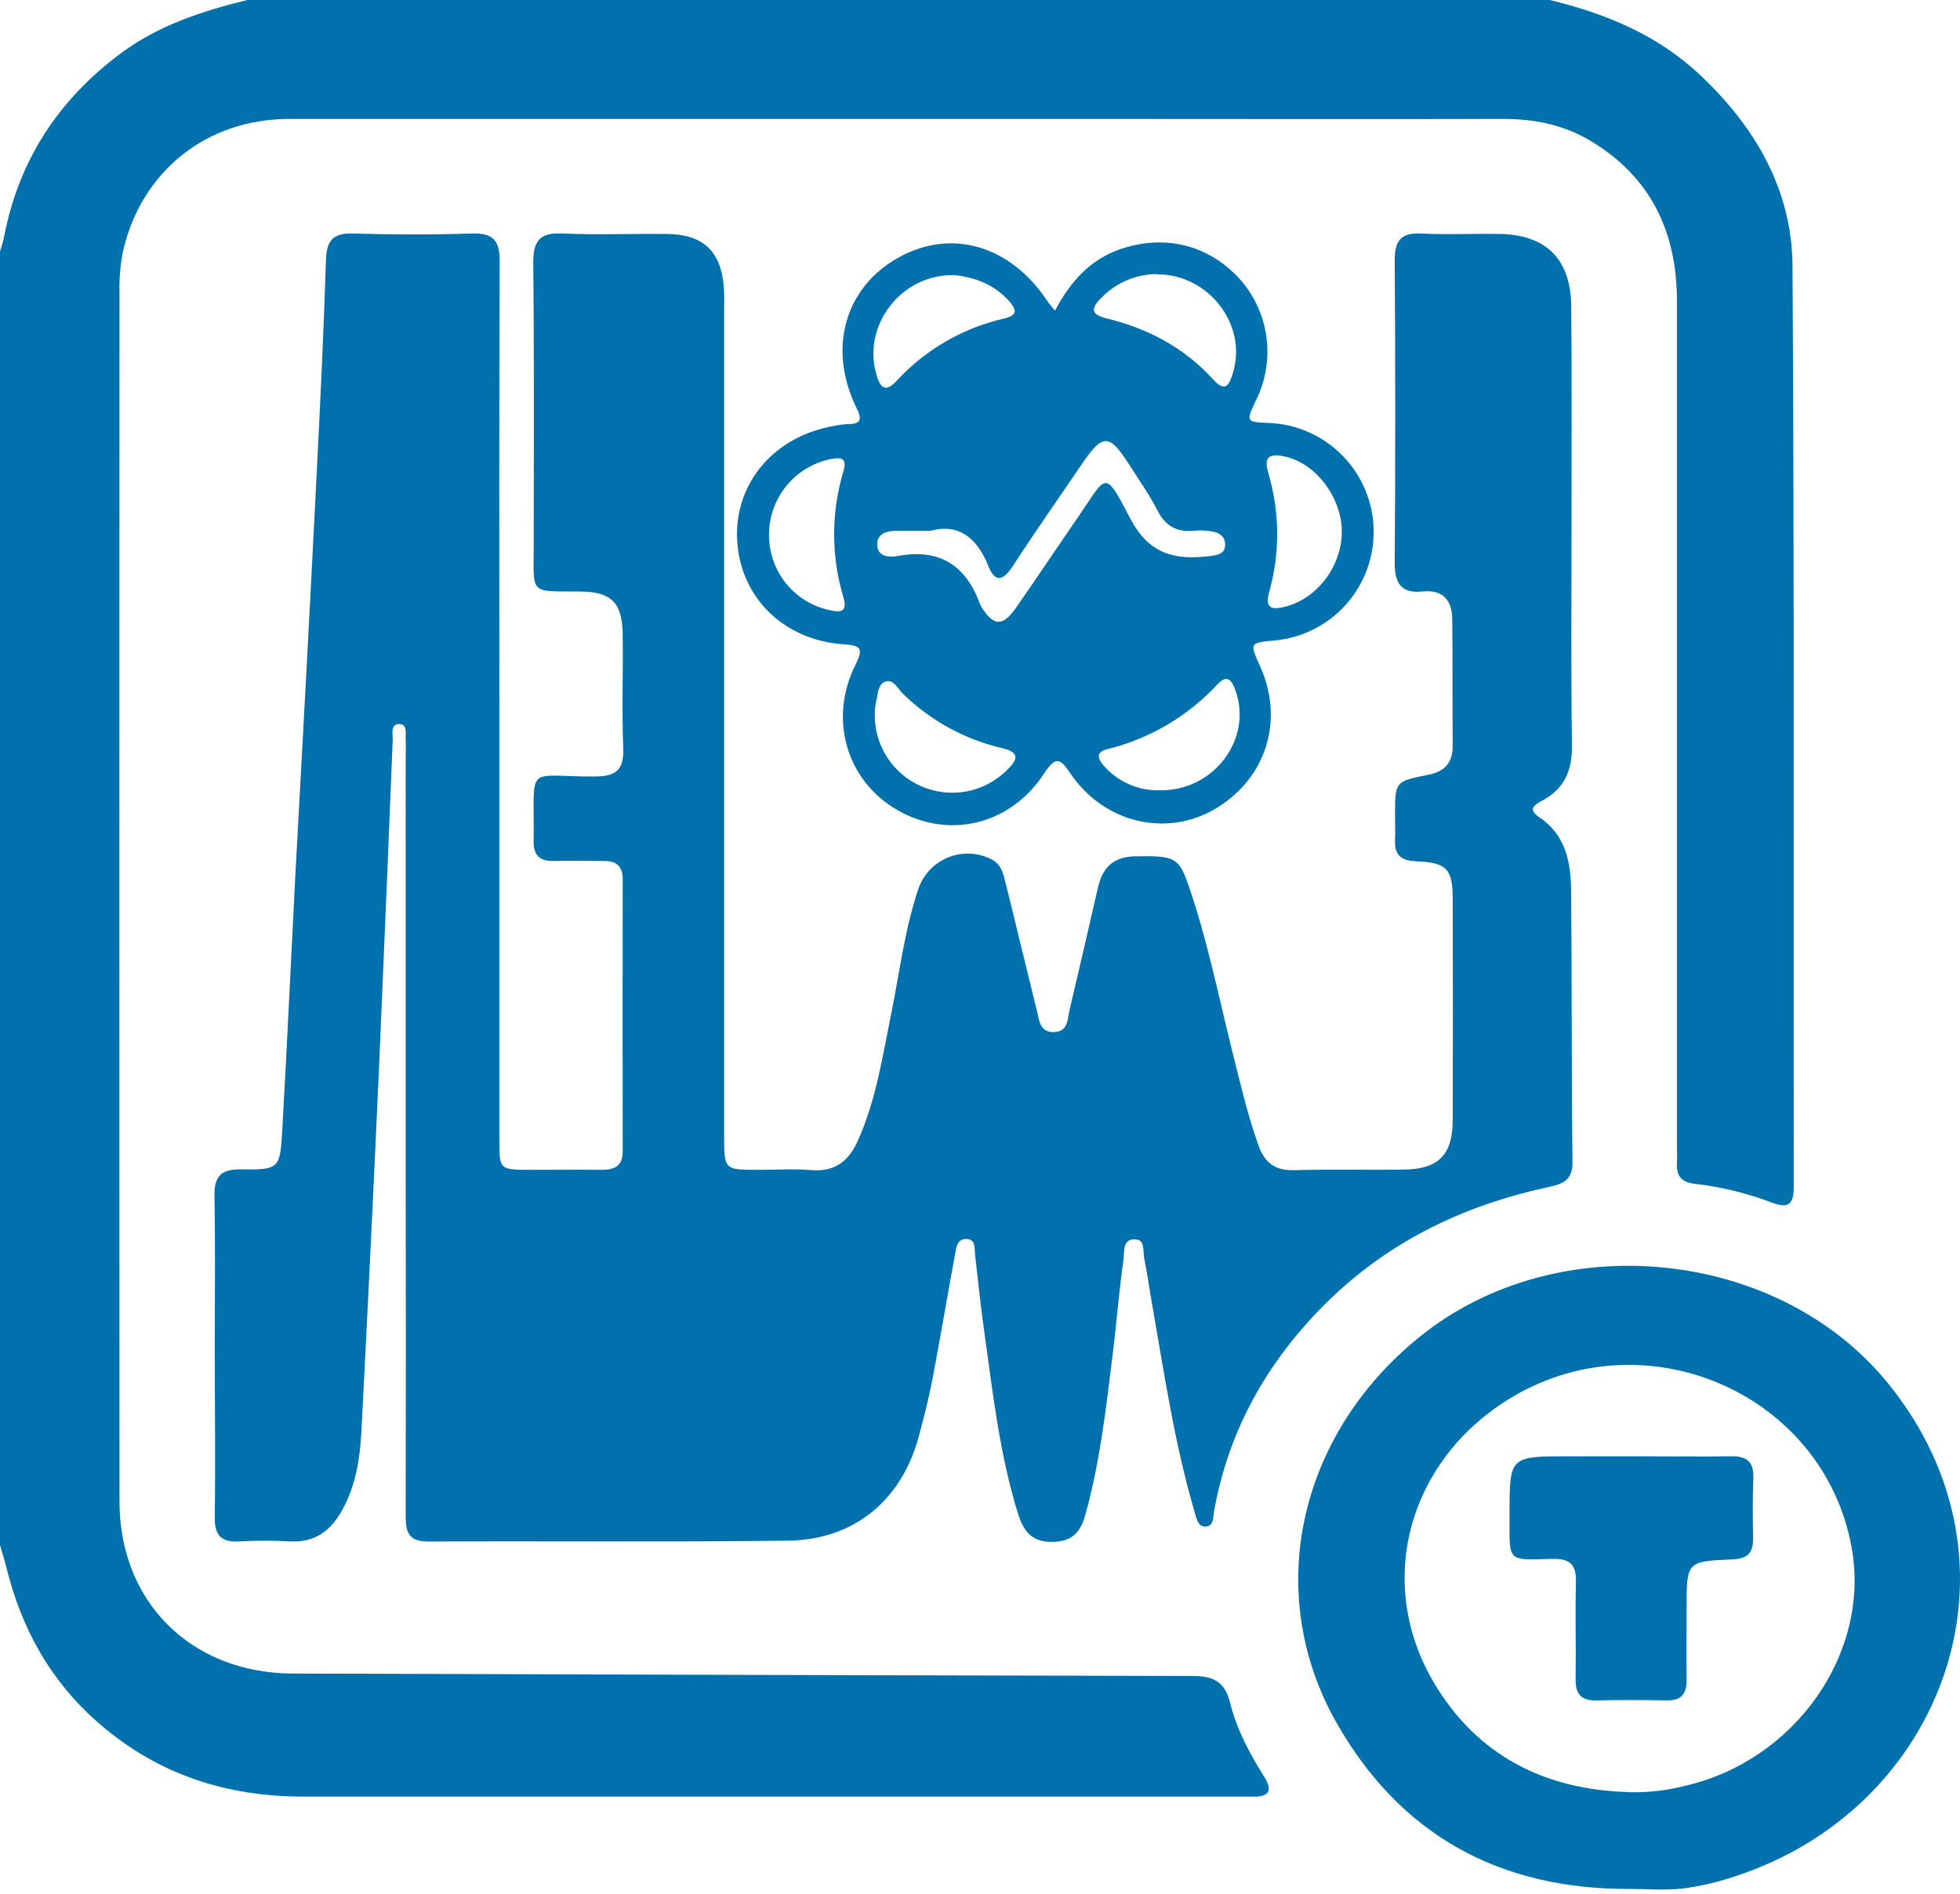
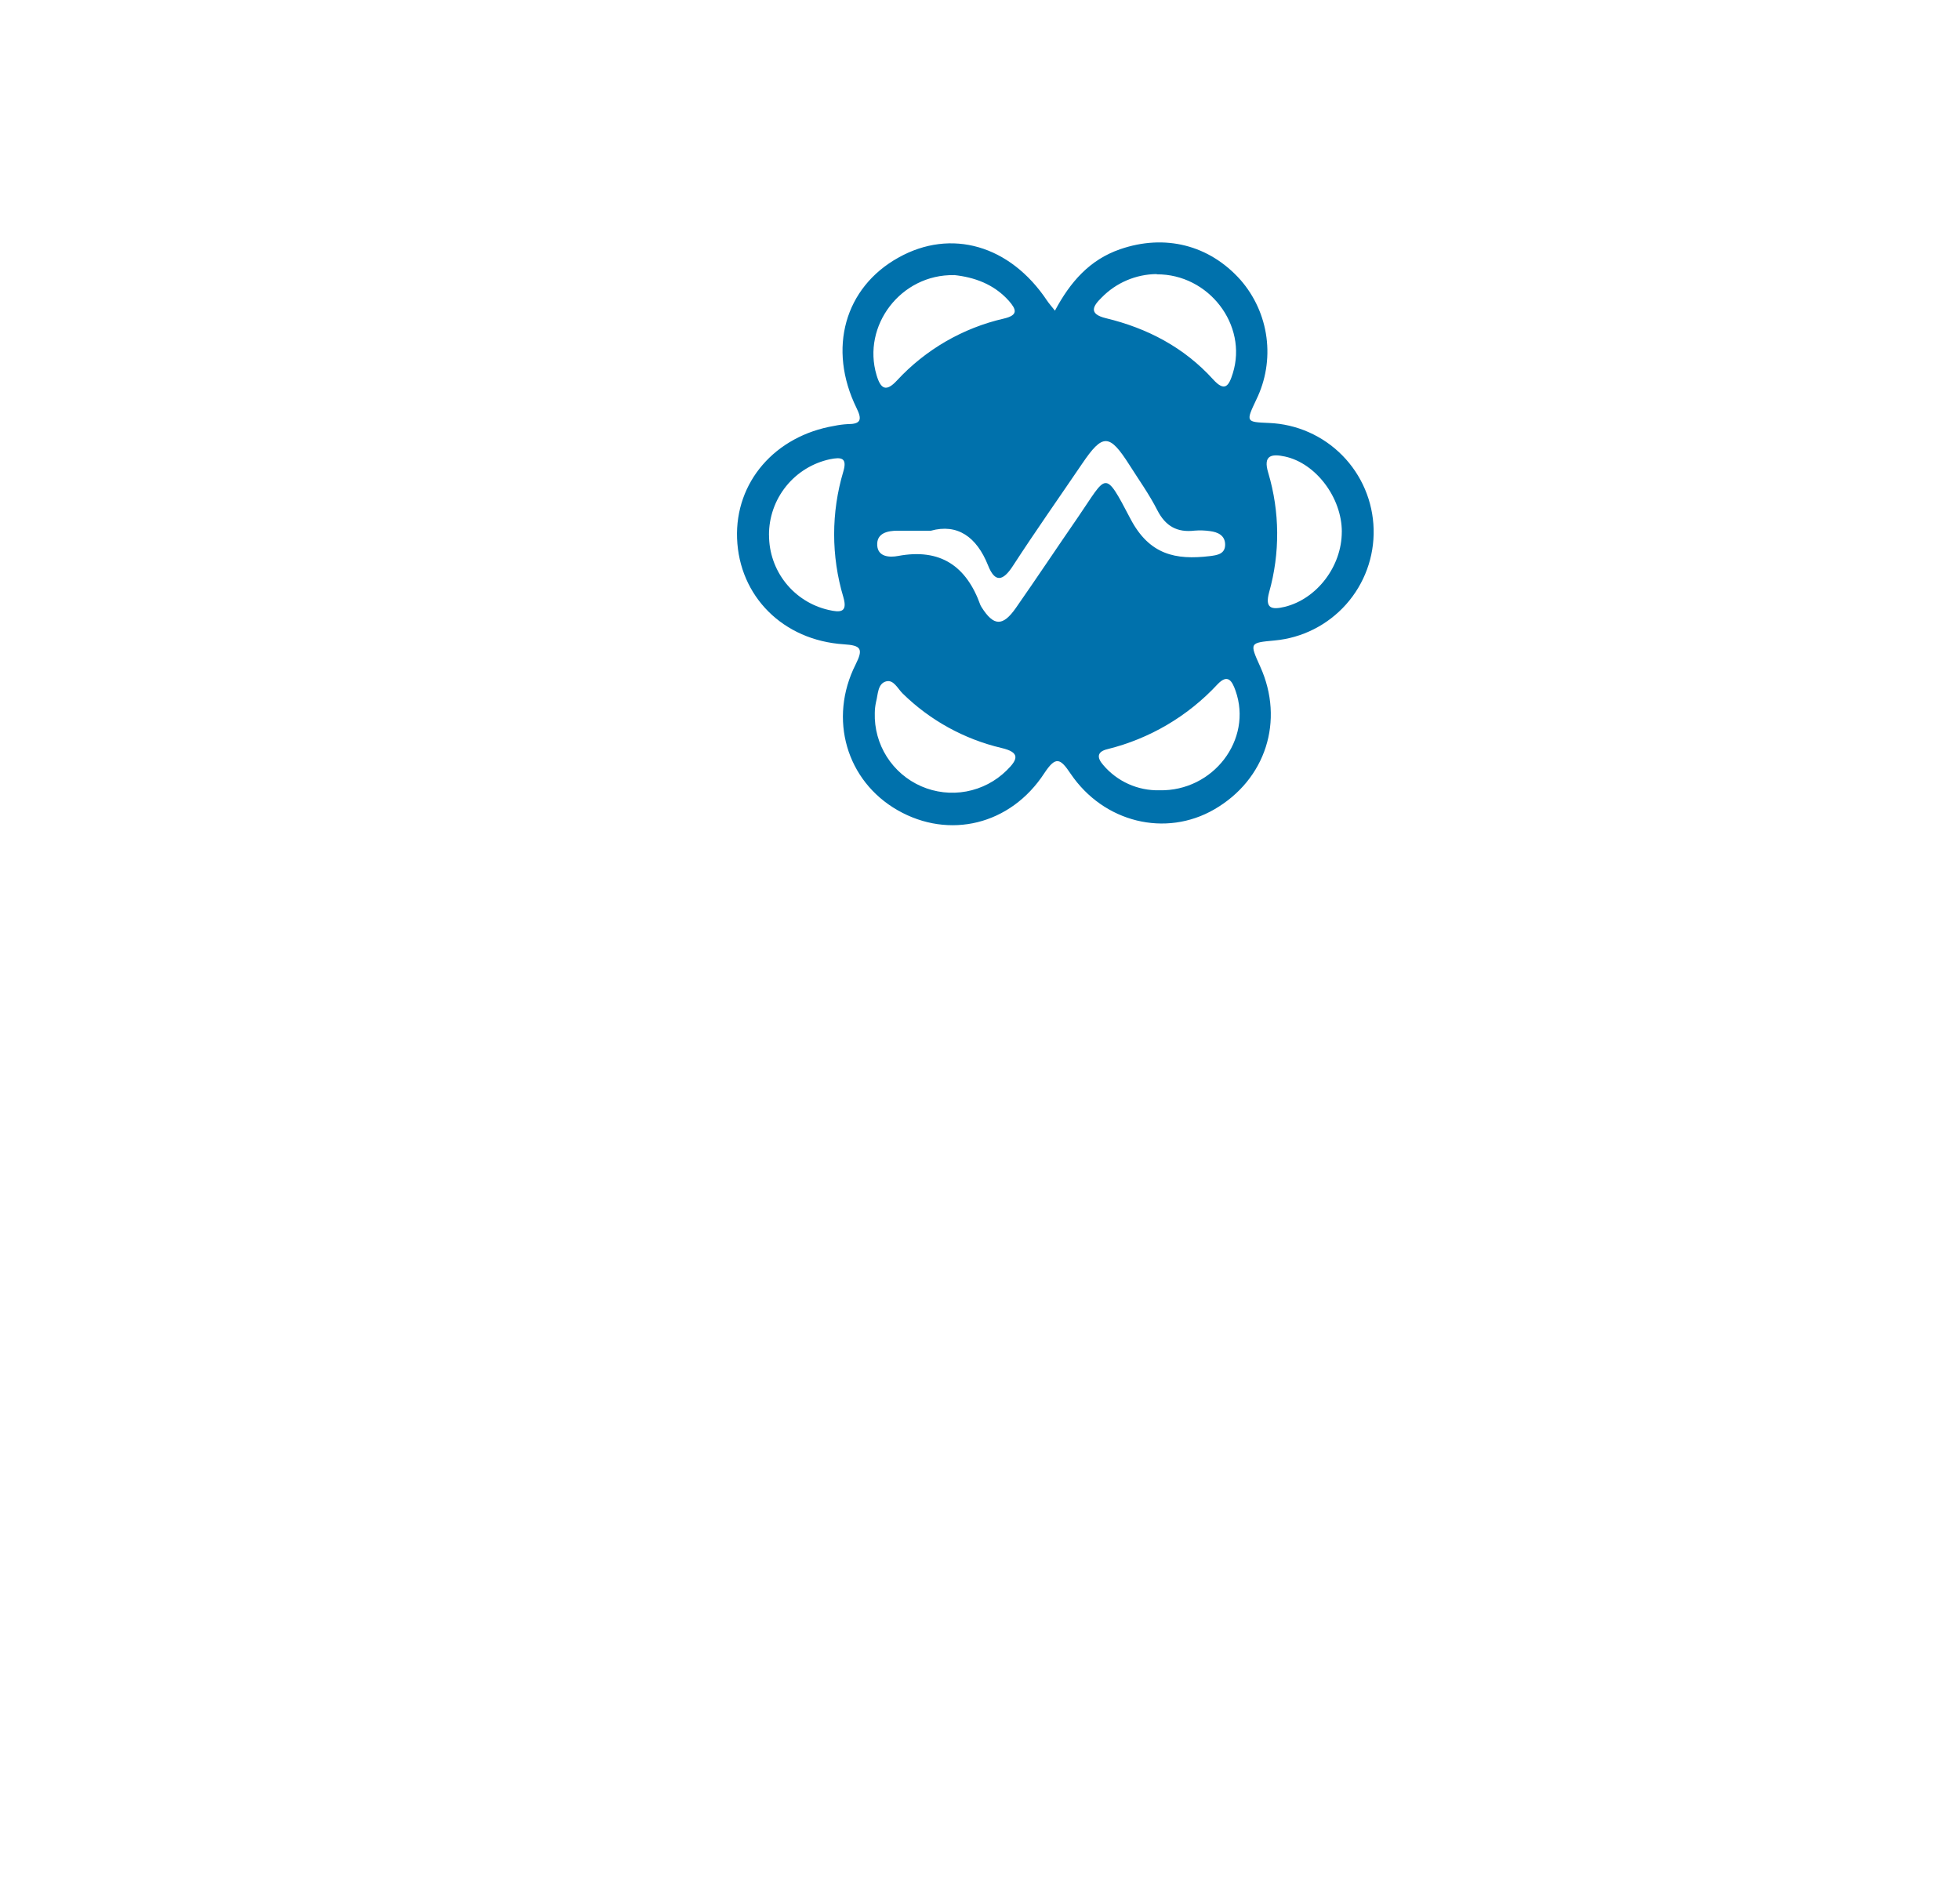
<svg xmlns="http://www.w3.org/2000/svg" width="119" height="115" viewBox="0 0 119 115" fill="none">
-   <path d="M94.094 0C97.479 0.819 100.631 2.117 103.213 4.546C106.571 7.703 108.814 11.553 108.831 16.174C108.949 34.799 108.882 53.424 108.906 72.059C108.906 73.134 108.583 73.403 107.562 73.016C106.058 72.444 104.487 72.062 102.887 71.879C102.114 71.788 101.775 71.42 101.813 70.654C101.834 70.208 101.813 69.76 101.813 69.311C101.813 52.294 101.813 35.278 101.813 18.262C101.813 14.135 100.265 10.798 96.633 8.59C94.978 7.585 93.18 7.217 91.259 7.222C83.04 7.241 74.821 7.222 66.603 7.222C50.253 7.222 33.904 7.222 17.555 7.222C12.51 7.222 8.528 10.446 7.453 15.333C7.3 16.124 7.234 16.928 7.254 17.733C7.244 42.209 7.244 66.686 7.254 91.162C7.254 97.272 11.604 101.576 17.733 101.617H18.136C36.227 101.676 54.318 101.725 72.409 101.764C73.696 101.764 74.37 102.124 74.687 103.403C75.085 105.015 75.875 106.482 76.758 107.887C77.296 108.742 77.027 109.115 76.063 109.088C75.751 109.088 75.437 109.088 75.125 109.088C56.231 109.088 37.334 109.088 18.434 109.088C13.743 109.088 9.568 107.745 5.994 104.628C3.082 102.097 1.319 98.922 0.403 95.227C0.287 94.752 0.134 94.287 0 93.817V15.277C0.083 14.979 0.188 14.686 0.247 14.382C1.137 9.74 3.541 6.069 7.313 3.254C9.616 1.534 12.273 0.674 15.011 0H94.094Z" fill="#0071AC" />
-   <path d="M30.317 42.696C30.317 51.541 30.317 60.386 30.317 69.233C30.317 71.004 30.342 71.022 32.115 71.031C33.59 71.031 35.07 71.014 36.537 71.031C37.343 71.031 37.811 70.781 37.808 69.889C37.797 64.391 37.797 58.896 37.808 53.403C37.808 52.615 37.448 52.266 36.666 52.277C35.64 52.277 34.611 52.255 33.585 52.277C32.73 52.293 32.386 51.898 32.397 51.054C32.462 46.283 31.814 47.167 36.091 47.148C37.459 47.148 37.892 46.705 37.838 45.367C37.746 43.091 37.838 40.799 37.806 38.531C37.787 36.597 37.131 35.936 35.232 35.917C32.061 35.89 32.41 36.167 32.405 32.983C32.405 27.309 32.435 21.637 32.376 15.962C32.376 14.632 32.746 14.119 34.122 14.178C36.271 14.272 38.421 14.178 40.554 14.208C42.687 14.238 43.759 15.264 43.942 17.368C43.988 17.905 43.966 18.442 43.966 18.98V68.964C43.966 71.028 43.966 71.028 46.046 71.031C47.121 71.031 48.195 70.961 49.27 71.047C50.697 71.162 51.524 70.509 52.08 69.268C53.193 66.793 53.585 64.136 54.117 61.511C54.622 59.018 54.923 56.482 55.729 54.056C55.865 53.621 56.093 53.22 56.397 52.882C56.702 52.543 57.076 52.273 57.493 52.092C57.911 51.911 58.363 51.822 58.819 51.831C59.274 51.84 59.722 51.947 60.133 52.145C60.807 52.443 60.923 53.08 61.07 53.679C61.707 56.234 62.317 58.8 62.951 61.358C63.096 61.947 63.126 62.702 64.002 62.667C64.877 62.632 64.808 61.847 64.947 61.275C65.524 58.841 66.089 56.405 66.643 53.967C66.911 52.728 67.548 52.014 68.929 51.995C71.277 51.96 71.562 52.024 72.153 53.741C73.298 57.035 73.972 60.458 74.819 63.841C75.297 65.746 75.735 67.661 76.396 69.518C76.777 70.593 77.403 71.09 78.583 71.052C80.815 70.985 83.051 71.052 85.286 71.014C87.344 70.98 88.193 70.101 88.201 68.032C88.214 63.565 88.214 59.098 88.201 54.63C88.201 52.75 87.858 52.374 85.945 52.293C85.018 52.253 84.652 51.868 84.698 50.979C84.725 50.49 84.698 49.996 84.698 49.504C84.698 47.454 84.698 47.443 86.721 47.043C87.696 46.852 88.207 46.32 88.199 45.299C88.183 42.752 88.199 40.208 88.174 37.661C88.174 36.473 87.637 35.78 86.364 35.914C85.09 36.049 84.671 35.428 84.679 34.179C84.722 28.058 84.722 21.938 84.679 15.817C84.679 14.608 85.055 14.119 86.291 14.181C87.852 14.259 89.418 14.181 90.982 14.203C93.841 14.227 95.37 15.707 95.397 18.601C95.44 23.115 95.41 27.626 95.413 32.137C95.413 36.516 95.38 40.896 95.44 45.272C95.458 46.769 94.991 47.881 93.664 48.596C93.191 48.851 92.718 49.133 93.451 49.617C95.063 50.692 95.375 52.358 95.391 54.088C95.442 59.582 95.407 65.079 95.472 70.574C95.485 71.788 94.722 71.917 93.873 72.108C88.645 73.252 84.021 75.539 80.243 79.392C76.839 82.86 74.574 86.936 73.712 91.751C73.647 92.119 73.712 92.686 73.174 92.691C72.704 92.691 72.637 92.154 72.524 91.786C71.299 87.619 70.676 83.325 69.926 79.061C69.77 78.183 69.657 77.293 69.472 76.423C69.378 75.99 69.558 75.243 68.881 75.249C68.139 75.249 68.271 76.041 68.209 76.512C67.94 78.414 67.793 80.327 67.556 82.232C67.159 85.456 66.793 88.707 65.928 91.861C65.659 92.879 65.232 93.589 63.948 93.621C62.605 93.656 62.137 92.949 61.798 91.877C60.67 88.231 60.264 84.451 59.738 80.695C59.525 79.193 59.375 77.683 59.2 76.176C59.155 75.797 59.257 75.262 58.698 75.23C58.093 75.198 58.058 75.767 57.98 76.186C57.518 78.691 57.097 81.2 56.621 83.71C56.403 84.849 56.116 85.977 55.815 87.1C54.802 91.044 51.895 93.508 47.819 93.548C40.538 93.64 33.254 93.562 25.973 93.6C24.721 93.6 24.63 92.917 24.63 91.971C24.644 84.955 24.644 77.941 24.63 70.928V46.003C24.63 45.646 24.651 45.286 24.63 44.928C24.608 44.571 24.761 43.945 24.221 43.964C23.681 43.983 23.858 44.593 23.842 44.964C23.574 51.562 23.305 58.164 23.015 64.762C22.682 72.163 22.323 79.564 21.94 86.963C21.854 88.562 21.602 90.163 20.817 91.617C20.127 92.901 19.159 93.677 17.612 93.594C16.585 93.536 15.556 93.536 14.53 93.594C13.431 93.659 13.023 93.226 13.039 92.119C13.085 88.626 13.039 85.15 13.039 81.665C13.039 78.672 13.079 75.679 13.02 72.686C12.998 71.511 13.326 70.988 14.6 71.004C16.953 71.033 17.005 70.974 17.136 68.639C17.426 63.559 17.655 58.478 17.918 53.397C18.369 45.243 18.807 37.078 19.218 28.934C19.439 24.566 19.654 20.194 19.788 15.823C19.826 14.635 20.175 14.141 21.422 14.178C23.84 14.251 26.258 14.256 28.66 14.178C29.96 14.135 30.344 14.624 30.339 15.89C30.299 24.826 30.317 33.76 30.317 42.696Z" fill="#0071AC" />
  <path d="M64.05 18.863C64.988 17.103 66.17 15.768 68.005 15.134C70.716 14.196 73.419 14.865 75.318 16.998C76.175 17.981 76.723 19.195 76.893 20.488C77.063 21.781 76.848 23.095 76.275 24.266C75.635 25.623 75.635 25.623 77.043 25.682C78.723 25.749 80.315 26.452 81.496 27.649C82.676 28.846 83.357 30.448 83.399 32.129C83.442 33.81 82.844 35.444 81.726 36.699C80.608 37.955 79.054 38.738 77.379 38.89C75.861 39.03 75.861 39.03 76.511 40.47C78 43.756 76.85 47.337 73.728 49.143C70.772 50.855 67.011 49.949 64.999 46.975C64.37 46.037 64.096 45.9 63.405 46.948C61.35 50.099 57.618 50.978 54.501 49.197C51.385 47.415 50.291 43.646 51.943 40.357C52.427 39.395 52.287 39.188 51.234 39.121C47.537 38.882 44.88 36.201 44.751 32.689C44.625 29.274 47.053 26.464 50.662 25.857C50.928 25.802 51.197 25.766 51.468 25.752C52.252 25.752 52.363 25.497 52.005 24.777C50.235 21.166 51.288 17.455 54.547 15.642C57.744 13.852 61.326 14.889 63.569 18.25C63.677 18.414 63.819 18.57 64.05 18.863ZM56.527 32.224C55.654 32.224 55.074 32.224 54.496 32.224C53.918 32.224 53.214 32.353 53.26 33.116C53.303 33.828 54.026 33.852 54.523 33.758C57.097 33.275 58.679 34.374 59.526 36.743C59.544 36.784 59.565 36.822 59.59 36.859C60.324 38.025 60.877 38.057 61.675 36.918C62.951 35.091 64.187 33.232 65.453 31.397C67.22 28.826 67.024 28.428 68.636 31.504C69.781 33.686 71.377 34.014 73.448 33.767C73.908 33.71 74.4 33.64 74.383 33.041C74.367 32.504 73.937 32.308 73.462 32.248C73.153 32.204 72.84 32.194 72.529 32.219C71.468 32.345 70.762 31.95 70.264 30.975C69.767 30 69.152 29.148 68.58 28.243C67.355 26.316 66.954 26.308 65.7 28.157C64.297 30.223 62.857 32.267 61.498 34.36C60.898 35.287 60.41 35.4 59.988 34.328C59.289 32.579 58.118 31.784 56.519 32.224H56.527ZM70.23 16.641C69.605 16.646 68.988 16.775 68.414 17.02C67.84 17.264 67.32 17.621 66.885 18.068C66.374 18.567 66.052 19.059 67.153 19.323C69.668 19.93 71.893 21.096 73.653 23.036C74.367 23.826 74.612 23.43 74.848 22.67C75.767 19.736 73.387 16.633 70.227 16.657L70.23 16.641ZM46.691 32.493C46.689 33.547 47.045 34.571 47.701 35.396C48.357 36.221 49.274 36.798 50.302 37.034C51.019 37.2 51.479 37.198 51.202 36.252C50.459 33.765 50.459 31.116 51.202 28.629C51.454 27.778 51.062 27.751 50.396 27.883C49.343 28.108 48.4 28.689 47.725 29.527C47.05 30.366 46.684 31.411 46.688 32.488L46.691 32.493ZM57.922 16.706C54.697 16.644 52.322 19.776 53.22 22.778C53.469 23.619 53.795 23.82 54.458 23.103C56.197 21.223 58.464 19.911 60.96 19.341C61.842 19.132 61.705 18.785 61.253 18.267C60.337 17.243 59.144 16.829 57.919 16.7L57.922 16.706ZM81.468 32.289C81.468 30.22 79.897 28.13 78.019 27.721C77.196 27.541 76.675 27.641 77 28.707C77.705 31.072 77.724 33.587 77.054 35.962C76.785 36.95 77.207 37.036 78.005 36.846C79.956 36.362 81.466 34.39 81.466 32.291L81.468 32.289ZM53.112 43.288C53.084 44.228 53.338 45.154 53.84 45.947C54.343 46.741 55.072 47.366 55.933 47.742C56.794 48.117 57.748 48.227 58.672 48.056C59.595 47.884 60.447 47.441 61.116 46.781C61.809 46.107 61.952 45.682 60.796 45.414C58.538 44.88 56.468 43.739 54.81 42.114C54.504 41.819 54.254 41.239 53.789 41.376C53.279 41.523 53.311 42.168 53.187 42.628C53.14 42.845 53.114 43.066 53.112 43.288ZM70.394 47.985C73.666 48.052 76.063 44.906 75.015 41.94C74.8 41.33 74.539 40.903 73.924 41.547C72.126 43.486 69.801 44.856 67.234 45.489C66.613 45.639 66.576 45.989 66.979 46.448C67.397 46.943 67.921 47.338 68.512 47.604C69.103 47.87 69.746 48 70.394 47.985Z" fill="#0071AC" />
-   <path d="M98.852 114.693C91.017 114.706 84.983 111.396 81.119 104.559C76.675 96.673 78.841 87.094 86.205 81.162C94.534 74.432 107.914 75.77 114.599 83.956C123.546 94.913 118.054 109.83 105.306 113.938C104.291 114.283 103.246 114.527 102.183 114.666C101.093 114.79 99.967 114.693 98.852 114.693ZM98.887 108.82C100.009 108.85 101.13 108.727 102.218 108.454C108.981 106.947 113.6 100.367 112.415 93.93C110.682 84.504 99.709 79.838 91.487 85.028C85.442 88.844 83.489 96.162 87.07 102.189C89.701 106.611 93.795 108.672 98.887 108.814V108.82Z" fill="#0071AC" />
-   <path d="M99.085 88.424C101.095 88.424 103.102 88.454 105.109 88.424C106.079 88.406 106.493 88.782 106.453 89.768C106.407 90.972 106.415 92.186 106.439 93.382C106.458 94.268 106.114 94.647 105.187 94.685C102.398 94.797 102.401 94.83 102.401 97.621C102.401 99.091 102.382 100.577 102.401 102.036C102.401 102.871 102.06 103.261 101.203 103.245C99.773 103.218 98.347 103.215 96.92 103.245C95.993 103.266 95.649 102.855 95.663 101.958C95.692 99.994 95.63 98.03 95.681 96.068C95.708 95.039 95.354 94.636 94.295 94.653C91.471 94.698 91.646 94.964 91.651 91.966C91.651 88.427 91.651 88.427 95.206 88.427L99.085 88.424Z" fill="#0071AC" />
</svg>